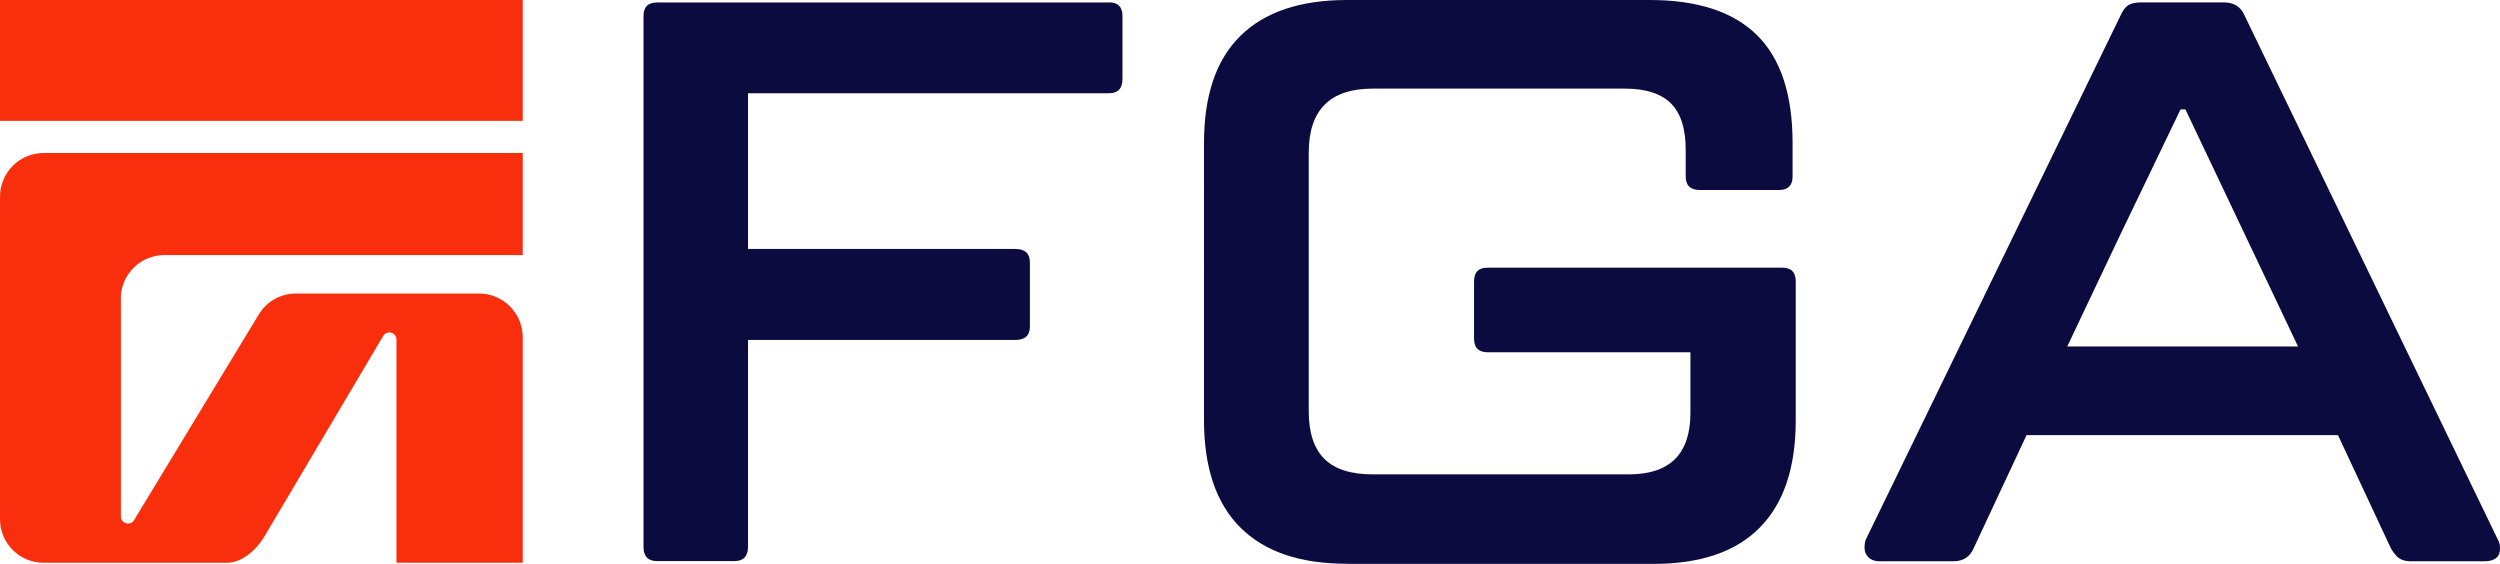
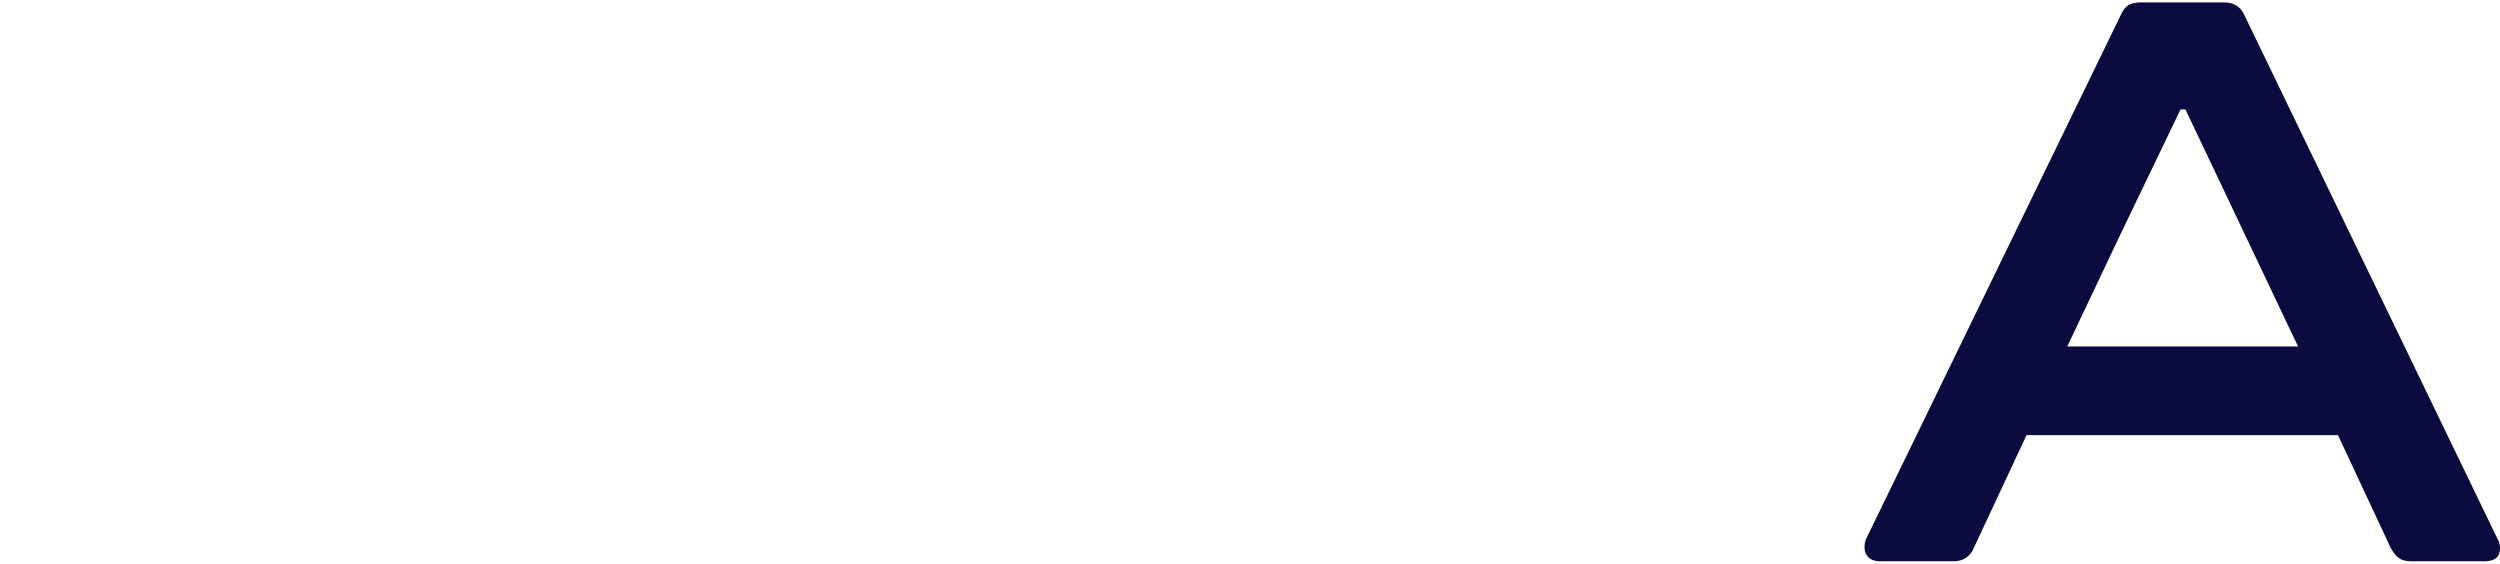
<svg xmlns="http://www.w3.org/2000/svg" id="b" width="221.72" height="50" viewBox="0 0 221.72 50">
  <g id="c">
-     <path d="m0,10.72h46.36V0H0v10.72Zm10.72,15.76v19.32c0,.64.84.88,1.17.33l11.06-18.24c.7-1.16,1.95-1.86,3.31-1.86h16.22c2.14,0,3.88,1.74,3.88,3.88v20h-11.2v-19.79c0-.64-.85-.88-1.18-.32l-10.52,17.76c-.7,1.18-1.97,2.35-3.34,2.35H3.86c-2.13,0-3.86-1.73-3.86-3.86v-28.6c0-2.14,1.73-3.88,3.88-3.88h42.48v9.05H14.58c-2.13,0-3.87,1.73-3.87,3.86" style="fill:#f92e0d; stroke-width:0px;" />
-     <path d="m98.35.21c.8,0,1.2.4,1.2,1.2v5.59c0,.85-.4,1.27-1.2,1.27h-32.01v13.81h23.72c.85,0,1.28.4,1.28,1.2v5.67c0,.8-.43,1.2-1.28,1.2h-23.72v18.34c0,.85-.4,1.27-1.2,1.27h-6.87c-.8,0-1.2-.42-1.2-1.27V1.42c0-.8.4-1.2,1.2-1.2h40.08Z" style="fill:#0b0b40; stroke-width:0px;" />
-     <path d="m119.46,50c-4.16,0-7.31-1.07-9.46-3.22-2.15-2.15-3.22-5.32-3.22-9.53V12.68c0-4.2,1.07-7.37,3.22-9.49,2.15-2.12,5.3-3.19,9.46-3.19h26.84c4.25,0,7.42,1.04,9.53,3.12,2.1,2.08,3.15,5.27,3.15,9.56v2.97c0,.8-.4,1.2-1.2,1.2h-7.01c-.85,0-1.27-.4-1.27-1.2v-2.41c0-1.84-.44-3.2-1.31-4.07-.87-.87-2.23-1.31-4.07-1.31h-22.38c-3.78,0-5.67,1.89-5.67,5.67v22.95c0,1.89.46,3.29,1.38,4.21.92.92,2.35,1.38,4.29,1.38h22.73c3.64,0,5.45-1.82,5.45-5.45v-5.38h-17.99c-.8,0-1.2-.4-1.2-1.2v-5.1c0-.8.4-1.2,1.2-1.2h26.13c.8,0,1.2.4,1.2,1.2v12.32c0,4.2-1.06,7.38-3.19,9.53-2.12,2.15-5.27,3.22-9.42,3.22h-27.19Z" style="fill:#0b0b40; stroke-width:0px;" />
    <path d="m193.82,9.7h-.43l-5.45,11.33-4.6,9.7h20.47l-9.99-21.03Zm27.76,38.24c.09.19.14.42.14.71,0,.76-.47,1.13-1.42,1.13h-6.44c-.47,0-.84-.09-1.1-.28-.26-.19-.51-.5-.74-.92l-4.67-9.99h-27.62l-4.67,9.99c-.33.8-.94,1.2-1.84,1.2h-6.52c-.42,0-.75-.12-.99-.35-.23-.23-.35-.52-.35-.85s.05-.59.14-.78L188.08,1.35c.19-.43.41-.72.67-.89.26-.16.65-.25,1.17-.25h7.29c.9,0,1.51.38,1.84,1.13l22.52,46.6Z" style="fill:#0b0b40; stroke-width:0px;" />
  </g>
</svg>